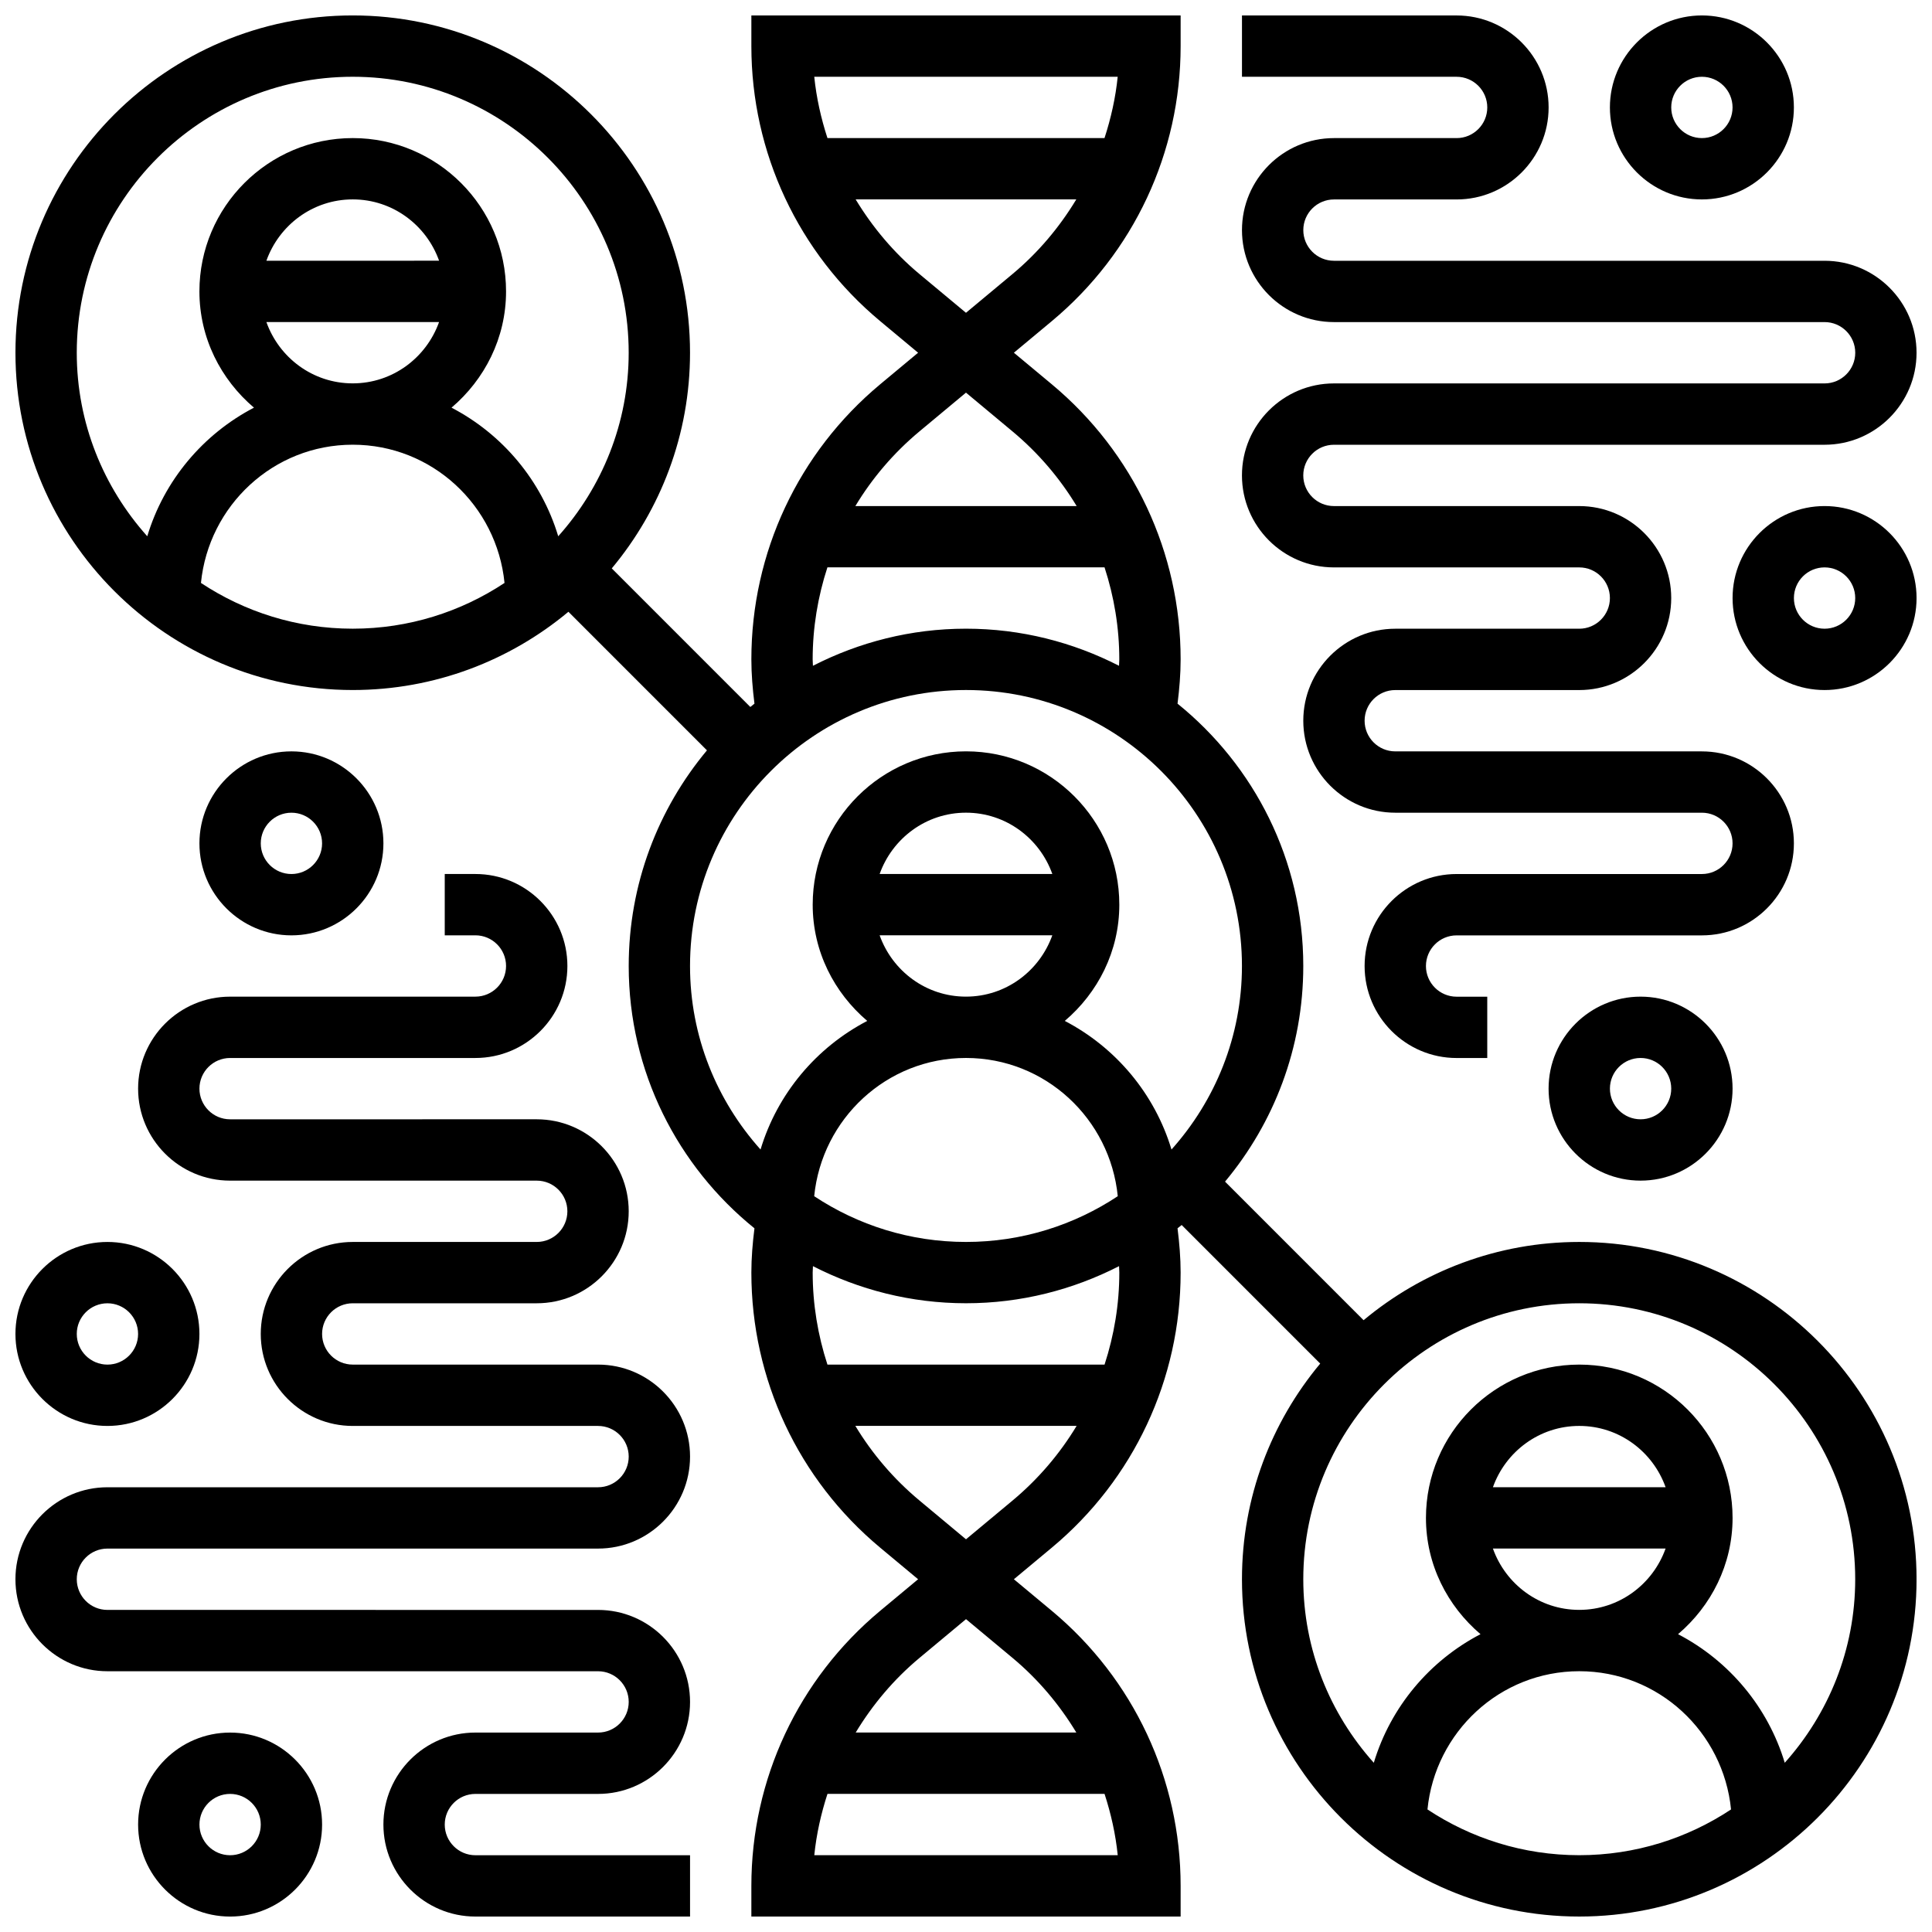
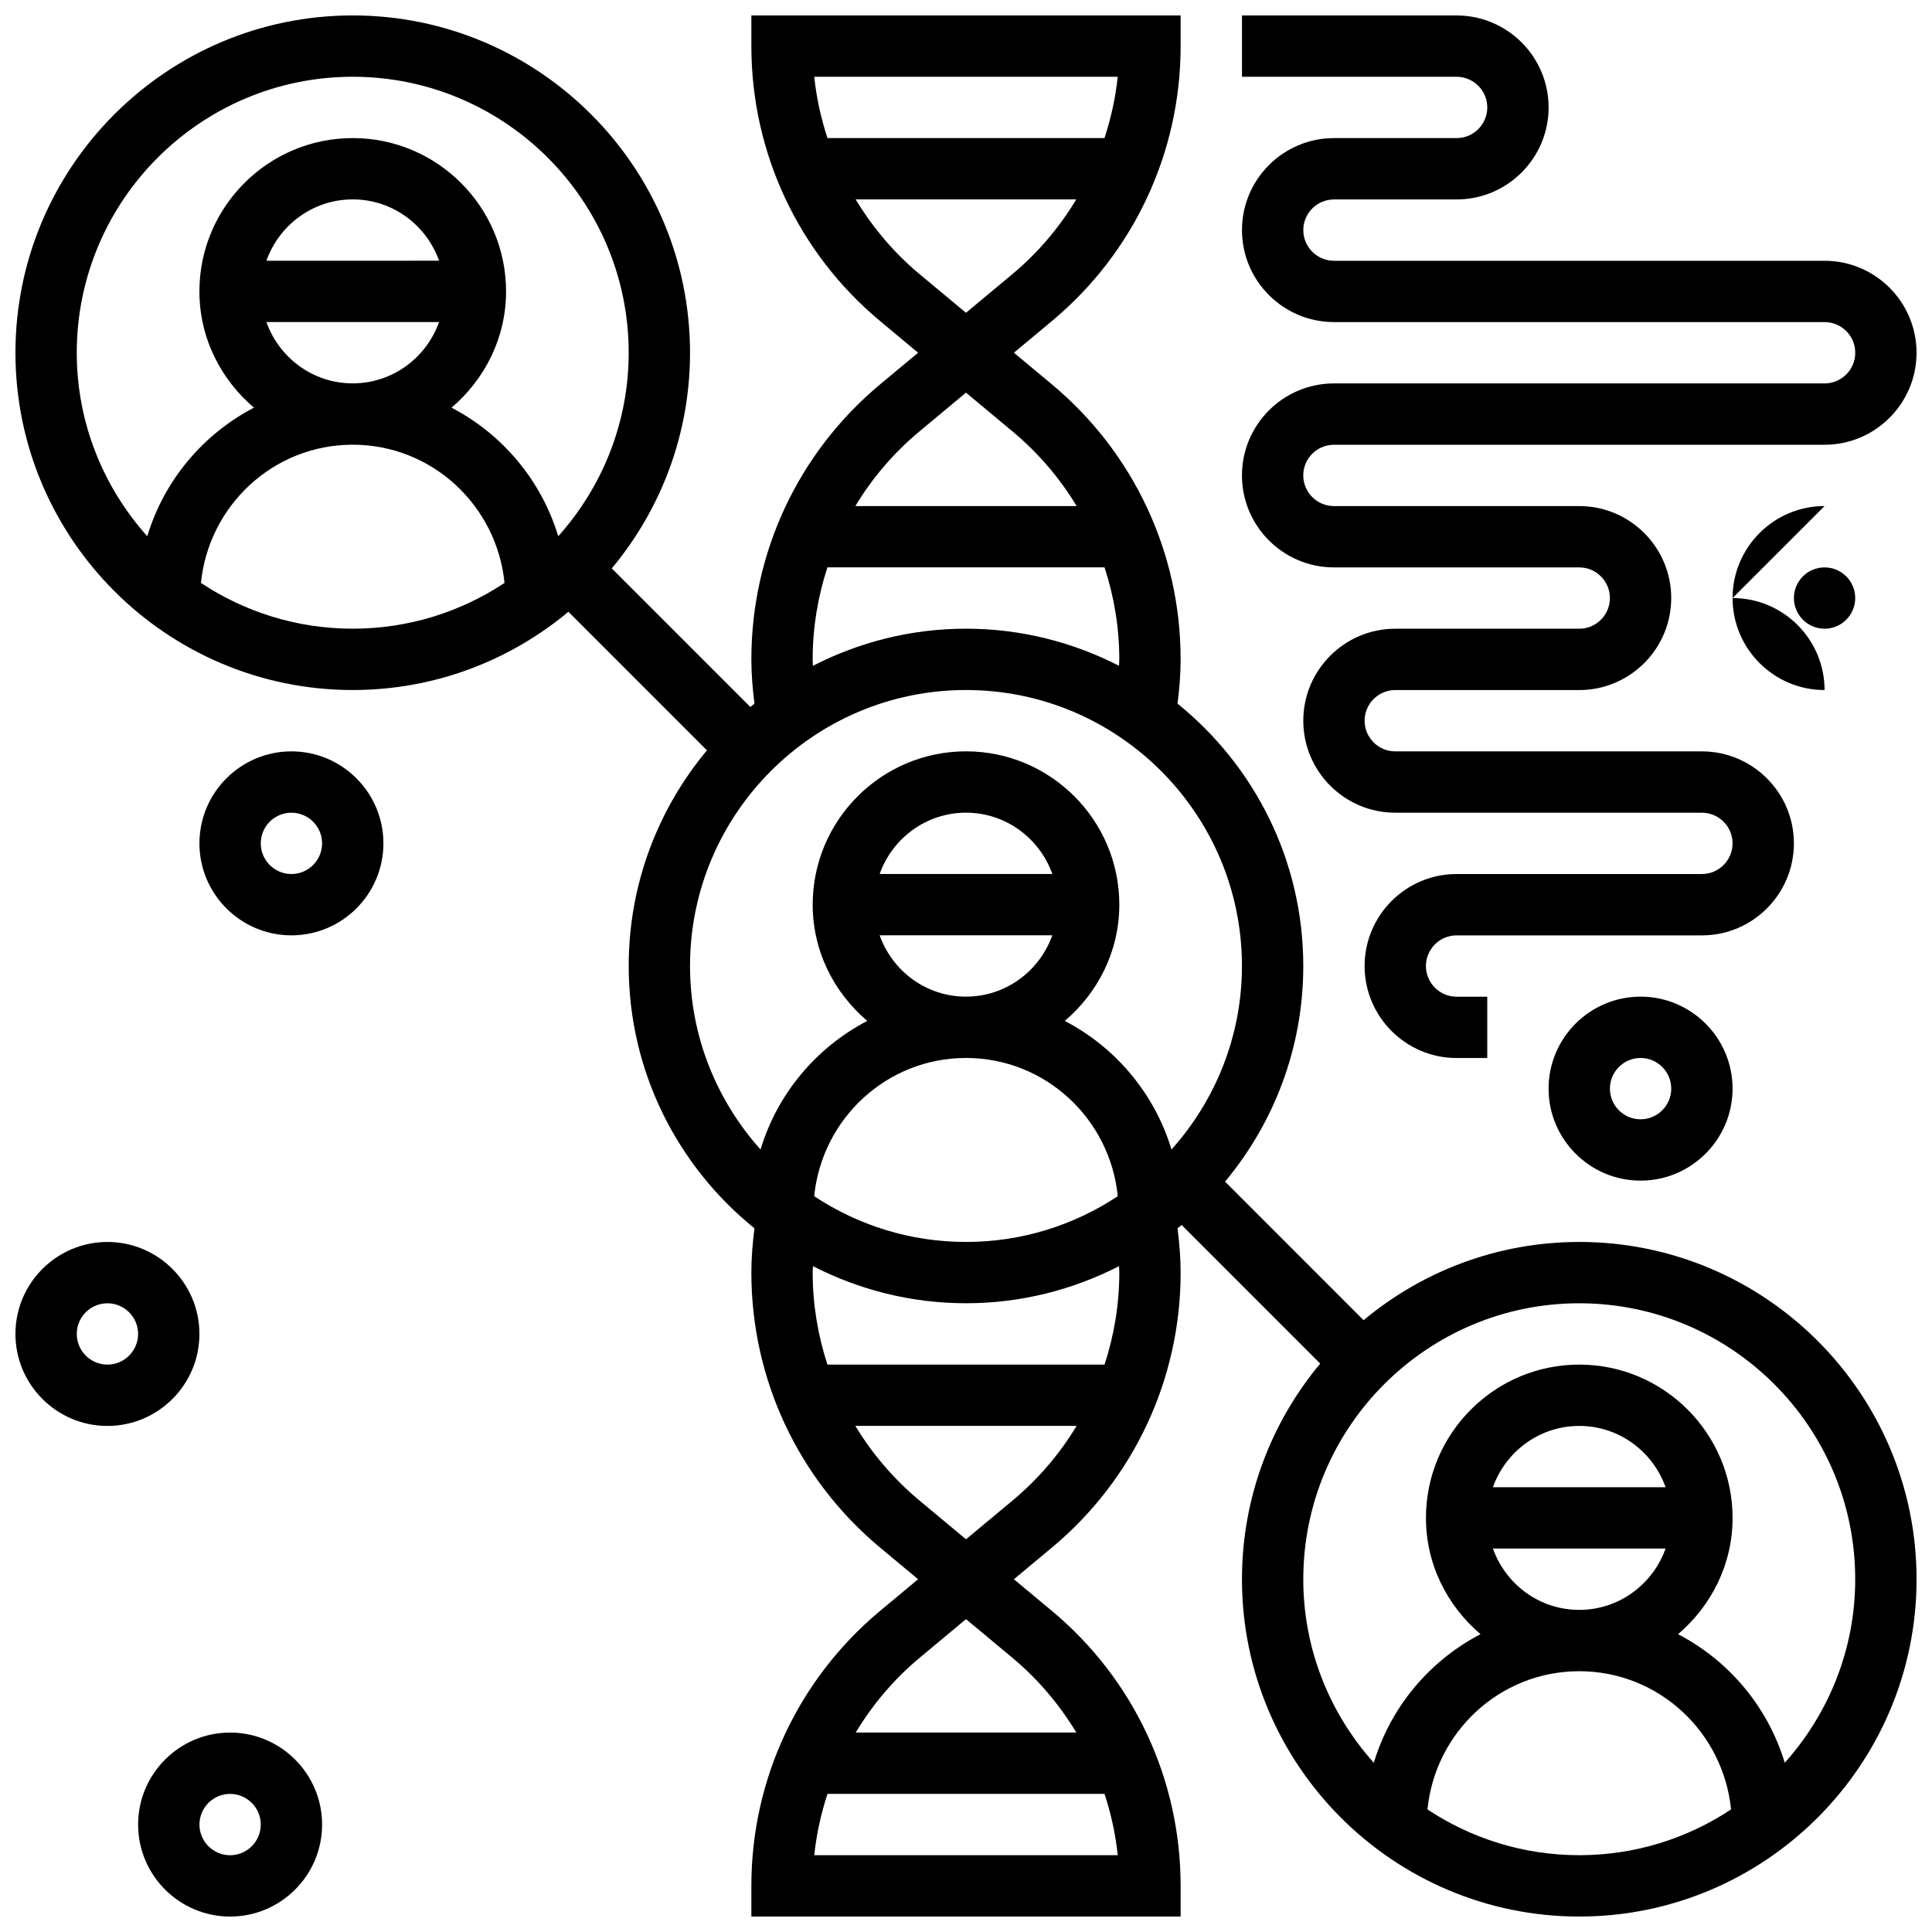
<svg xmlns="http://www.w3.org/2000/svg" width="800px" height="800px" version="1.1" viewBox="144 144 512 512">
  <defs>
    <clipPath id="g">
      <path d="m148.09 148.09h503.81v503.81h-503.81z" />
    </clipPath>
    <clipPath id="f">
-       <path d="m148.09 375h178.91v276.9h-178.91z" />
-     </clipPath>
+       </clipPath>
    <clipPath id="e">
      <path d="m148.09 473h48.906v49h-48.906z" />
    </clipPath>
    <clipPath id="d">
      <path d="m180 603h50v48.902h-50z" />
    </clipPath>
    <clipPath id="c">
      <path d="m473 148.09h178.9v276.91h-178.9z" />
    </clipPath>
    <clipPath id="b">
      <path d="m603 278h48.902v49h-48.902z" />
    </clipPath>
    <clipPath id="a">
      <path d="m570 148.09h50v48.906h-50z" />
    </clipPath>
  </defs>
  <g clip-path="url(#g)">
    <path d="m562.52 473.13c-21.73 0-41.652 7.809-57.156 20.738l-36.715-36.723c12.934-15.504 20.734-35.43 20.734-57.148 0-28.066-13.027-53.121-33.324-69.52 0.488-3.898 0.82-7.816 0.82-11.742 0-28.246-12.441-54.809-34.129-72.883l-10.059-8.375 10.059-8.379c21.688-18.07 34.129-44.637 34.129-72.883v-8.125h-113.76v8.125c0 28.246 12.441 54.809 34.129 72.883l10.059 8.379-10.059 8.375c-21.688 18.074-34.129 44.637-34.129 72.883 0 3.918 0.332 7.832 0.82 11.742-0.367 0.293-0.738 0.578-1.098 0.879l-36.715-36.723c12.938-15.512 20.738-35.438 20.738-57.156 0-49.285-40.102-89.387-89.387-89.387-49.281 0-89.383 40.102-89.383 89.387 0 49.285 40.102 89.387 89.387 89.387 21.73 0 41.652-7.809 57.156-20.738l36.715 36.723c-12.938 15.5-20.738 35.426-20.738 57.148 0 28.066 13.027 53.121 33.324 69.52-0.488 3.906-0.82 7.82-0.82 11.738 0 28.246 12.441 54.809 34.129 72.883l10.059 8.379-10.059 8.375c-21.688 18.074-34.129 44.637-34.129 72.883v8.125h113.76v-8.125c0-28.246-12.441-54.809-34.129-72.883l-10.059-8.375 10.059-8.379c21.688-18.074 34.129-44.637 34.129-72.883 0-3.926-0.332-7.84-0.82-11.742 0.367-0.293 0.738-0.578 1.098-0.871l36.715 36.723c-12.938 15.504-20.738 35.43-20.738 57.152 0 49.285 40.102 89.387 89.387 89.387 49.285 0 89.387-40.102 89.387-89.387-0.004-49.285-40.105-89.387-89.387-89.387zm-202.75-12.125c2.043-20.5 19.188-36.633 40.227-36.633s38.184 16.129 40.223 36.633c-11.547 7.648-25.371 12.125-40.223 12.125-14.855 0-28.68-4.477-40.227-12.125zm17.344-69.137h45.758c-3.363 9.434-12.301 16.25-22.883 16.25-10.582 0.004-19.512-6.812-22.875-16.25zm0-16.25c3.363-9.434 12.301-16.25 22.883-16.25 10.578 0 19.52 6.816 22.883 16.25zm63.09-211.28c-0.57 5.574-1.789 11.004-3.496 16.25h-73.426c-1.707-5.25-2.926-10.676-3.496-16.25zm-52.551 52.277c-6.801-5.672-12.426-12.395-16.895-19.773h58.473c-4.461 7.379-10.094 14.098-16.895 19.77l-12.34 10.281zm0 41.719 12.344-10.281 12.344 10.289c6.816 5.68 12.516 12.375 16.984 19.77h-58.645c4.457-7.402 10.16-14.098 16.973-19.777zm-28.289 60.398c0-8.395 1.375-16.602 3.91-24.379h73.441c2.535 7.777 3.91 15.984 3.91 24.379 0 0.57-0.066 1.137-0.074 1.707-12.188-6.242-25.945-9.832-40.555-9.832s-28.367 3.59-40.559 9.832c-0.008-0.57-0.074-1.137-0.074-1.707zm-195.02-81.258c0-40.32 32.805-73.133 73.133-73.133 40.328 0 73.133 32.812 73.133 73.133 0 18.68-7.102 35.707-18.672 48.641-4.461-14.805-14.789-27.051-28.277-34.082 8.762-7.457 14.449-18.426 14.449-30.812 0-22.402-18.227-40.629-40.629-40.629-22.406 0-40.633 18.227-40.633 40.629 0 12.383 5.688 23.355 14.457 30.812-13.488 7.027-23.824 19.281-28.277 34.082-11.578-12.938-18.684-29.961-18.684-48.641zm50.254-8.129h45.758c-3.363 9.434-12.301 16.25-22.883 16.25-10.582 0.004-19.512-6.812-22.875-16.25zm0-16.25c3.363-9.434 12.301-16.254 22.883-16.254 10.578 0 19.52 6.816 22.883 16.25zm-17.344 85.387c2.043-20.5 19.188-36.633 40.227-36.633 21.039 0 38.184 16.129 40.223 36.633-11.547 7.648-25.371 12.125-40.223 12.125-14.855 0-28.676-4.477-40.227-12.125zm129.61 101.51c0-40.32 32.805-73.133 73.133-73.133s73.133 32.812 73.133 73.133c0 18.68-7.102 35.707-18.672 48.641-4.461-14.805-14.789-27.051-28.277-34.082 8.762-7.457 14.449-18.43 14.449-30.812 0-22.402-18.227-40.629-40.629-40.629s-40.629 18.227-40.629 40.629c0 12.383 5.688 23.355 14.457 30.812-13.488 7.027-23.824 19.281-28.277 34.082-11.582-12.938-18.688-29.961-18.688-48.641zm32.93 235.65c0.57-5.574 1.789-11.004 3.496-16.25h73.426c1.707 5.25 2.926 10.676 3.496 16.25zm52.551-52.273c6.801 5.672 12.434 12.391 16.895 19.77h-58.473c4.461-7.379 10.094-14.098 16.895-19.77l12.34-10.281zm0-41.719-12.344 10.277-12.344-10.289c-6.816-5.68-12.516-12.375-16.984-19.77h58.645c-4.461 7.402-10.164 14.098-16.973 19.781zm28.285-60.402c0 8.395-1.375 16.602-3.91 24.379h-73.441c-2.535-7.777-3.91-15.984-3.91-24.379 0-0.57 0.066-1.137 0.074-1.707 12.188 6.242 25.945 9.832 40.559 9.832 14.609 0 28.367-3.59 40.559-9.832 0.004 0.57 0.07 1.137 0.07 1.707zm81.664 142.27c2.039-20.5 19.188-36.633 40.227-36.633 21.039 0 38.184 16.129 40.223 36.633-11.547 7.648-25.371 12.125-40.223 12.125-14.855 0-28.68-4.477-40.227-12.125zm17.344-69.137h45.758c-3.363 9.434-12.301 16.25-22.883 16.25-10.582 0.004-19.512-6.816-22.875-16.25zm0-16.25c3.363-9.434 12.301-16.25 22.883-16.25 10.578 0 19.52 6.816 22.883 16.25zm77.34 73.02c-4.461-14.805-14.789-27.051-28.277-34.082 8.762-7.457 14.449-18.43 14.449-30.812 0-22.402-18.227-40.629-40.629-40.629-22.402 0-40.629 18.227-40.629 40.629 0 12.383 5.688 23.355 14.457 30.812-13.488 7.027-23.824 19.281-28.277 34.082-11.586-12.938-18.688-29.961-18.688-48.641 0-40.32 32.805-73.133 73.133-73.133s73.133 32.812 73.133 73.133c0.004 18.68-7.098 35.703-18.672 48.641z" />
  </g>
  <g clip-path="url(#f)">
    <path d="m172.47 554.39h130.02c13.441 0 24.379-10.938 24.379-24.379 0-13.441-10.938-24.379-24.379-24.379h-65.008c-4.484 0-8.125-3.648-8.125-8.125 0-4.477 3.641-8.125 8.125-8.125h48.754c13.441 0 24.379-10.938 24.379-24.379s-10.938-24.379-24.379-24.379l-81.258 0.004c-4.484 0-8.125-3.648-8.125-8.125 0-4.477 3.641-8.125 8.125-8.125h65.008c13.441 0 24.379-10.938 24.379-24.379s-10.938-24.379-24.379-24.379h-8.125v16.25h8.125c4.484 0 8.125 3.648 8.125 8.125 0 4.477-3.641 8.125-8.125 8.125l-65.008 0.004c-13.441 0-24.379 10.938-24.379 24.379s10.938 24.379 24.379 24.379h81.258c4.484 0 8.125 3.648 8.125 8.125 0 4.477-3.641 8.125-8.125 8.125h-48.754c-13.441 0-24.379 10.938-24.379 24.379 0 13.441 10.938 24.379 24.379 24.379h65.008c4.484 0 8.125 3.648 8.125 8.125s-3.641 8.125-8.125 8.125h-130.02c-13.441 0-24.379 10.938-24.379 24.379 0 13.441 10.938 24.379 24.379 24.379h130.02c4.484 0 8.125 3.648 8.125 8.125 0 4.477-3.641 8.125-8.125 8.125h-32.504c-13.441 0-24.379 10.938-24.379 24.379s10.938 24.379 24.379 24.379h56.883v-16.25h-56.883c-4.484 0-8.125-3.648-8.125-8.125s3.641-8.125 8.125-8.125h32.504c13.441 0 24.379-10.938 24.379-24.379s-10.938-24.379-24.379-24.379l-130.02-0.004c-4.484 0-8.125-3.648-8.125-8.125-0.004-4.481 3.637-8.129 8.125-8.129z" />
  </g>
  <g clip-path="url(#e)">
    <path d="m172.47 521.89c13.441 0 24.379-10.938 24.379-24.379 0-13.441-10.938-24.379-24.379-24.379s-24.379 10.938-24.379 24.379c0 13.441 10.938 24.379 24.379 24.379zm0-32.504c4.484 0 8.125 3.648 8.125 8.125 0 4.477-3.641 8.125-8.125 8.125s-8.125-3.648-8.125-8.125c-0.004-4.477 3.637-8.125 8.125-8.125z" />
  </g>
  <g clip-path="url(#d)">
    <path d="m204.98 603.15c-13.441 0-24.379 10.938-24.379 24.379s10.938 24.379 24.379 24.379c13.441 0 24.379-10.938 24.379-24.379-0.004-13.441-10.941-24.379-24.379-24.379zm0 32.504c-4.484 0-8.125-3.648-8.125-8.125 0-4.477 3.641-8.125 8.125-8.125 4.484 0 8.125 3.648 8.125 8.125 0 4.477-3.641 8.125-8.125 8.125z" />
  </g>
  <path d="m245.61 367.5c0-13.441-10.938-24.379-24.379-24.379-13.441 0-24.379 10.938-24.379 24.379s10.938 24.379 24.379 24.379c13.441-0.004 24.379-10.941 24.379-24.379zm-32.504 0c0-4.477 3.641-8.125 8.125-8.125 4.484 0 8.125 3.648 8.125 8.125 0 4.477-3.641 8.125-8.125 8.125-4.484 0-8.125-3.648-8.125-8.125z" />
  <g clip-path="url(#c)">
    <path d="m627.53 245.61h-130.02c-13.441 0-24.379 10.938-24.379 24.379s10.938 24.379 24.379 24.379h65.008c4.484 0 8.125 3.648 8.125 8.125 0 4.477-3.641 8.125-8.125 8.125h-48.754c-13.441 0-24.379 10.938-24.379 24.379 0 13.441 10.938 24.379 24.379 24.379h81.258c4.484 0 8.125 3.648 8.125 8.125 0 4.477-3.641 8.125-8.125 8.125h-65.008c-13.441 0-24.379 10.938-24.379 24.379s10.938 24.379 24.379 24.379h8.125v-16.25h-8.125c-4.484 0-8.125-3.648-8.125-8.125 0-4.477 3.641-8.125 8.125-8.125h65.008c13.441 0 24.379-10.938 24.379-24.379s-10.938-24.379-24.379-24.379l-81.262-0.004c-4.484 0-8.125-3.648-8.125-8.125 0-4.477 3.641-8.125 8.125-8.125h48.754c13.441 0 24.379-10.938 24.379-24.379 0-13.441-10.938-24.379-24.379-24.379h-65.008c-4.484 0-8.125-3.648-8.125-8.125s3.641-8.125 8.125-8.125h130.02c13.441 0 24.379-10.938 24.379-24.379 0-13.441-10.938-24.379-24.379-24.379h-130.01c-4.484 0-8.125-3.648-8.125-8.125 0-4.477 3.641-8.125 8.125-8.125h32.504c13.441 0 24.379-10.938 24.379-24.379s-10.938-24.379-24.379-24.379h-56.883v16.25h56.883c4.484 0 8.125 3.648 8.125 8.125s-3.641 8.125-8.125 8.125h-32.504c-13.441 0-24.379 10.938-24.379 24.379s10.938 24.379 24.379 24.379h130.02c4.484 0 8.125 3.648 8.125 8.125 0 4.481-3.641 8.129-8.125 8.129z" />
  </g>
  <g clip-path="url(#b)">
-     <path d="m627.53 278.11c-13.441 0-24.379 10.938-24.379 24.379 0 13.441 10.938 24.379 24.379 24.379s24.379-10.938 24.379-24.379c-0.004-13.441-10.941-24.379-24.379-24.379zm0 32.504c-4.484 0-8.125-3.648-8.125-8.125 0-4.477 3.641-8.125 8.125-8.125s8.125 3.648 8.125 8.125c0 4.477-3.641 8.125-8.125 8.125z" />
+     <path d="m627.53 278.11c-13.441 0-24.379 10.938-24.379 24.379 0 13.441 10.938 24.379 24.379 24.379c-0.004-13.441-10.941-24.379-24.379-24.379zm0 32.504c-4.484 0-8.125-3.648-8.125-8.125 0-4.477 3.641-8.125 8.125-8.125s8.125 3.648 8.125 8.125c0 4.477-3.641 8.125-8.125 8.125z" />
  </g>
  <g clip-path="url(#a)">
-     <path d="m595.02 196.85c13.441 0 24.379-10.938 24.379-24.379s-10.938-24.379-24.379-24.379c-13.441 0-24.379 10.938-24.379 24.379s10.938 24.379 24.379 24.379zm0-32.504c4.484 0 8.125 3.648 8.125 8.125s-3.641 8.125-8.125 8.125c-4.484 0-8.125-3.648-8.125-8.125-0.004-4.473 3.637-8.125 8.125-8.125z" />
-   </g>
+     </g>
  <path d="m554.39 432.5c0 13.441 10.938 24.379 24.379 24.379 13.441 0 24.379-10.938 24.379-24.379s-10.938-24.379-24.379-24.379c-13.441 0-24.379 10.938-24.379 24.379zm32.504 0c0 4.477-3.641 8.125-8.125 8.125s-8.125-3.648-8.125-8.125c0-4.477 3.641-8.125 8.125-8.125 4.484-0.004 8.125 3.644 8.125 8.125z" />
</svg>